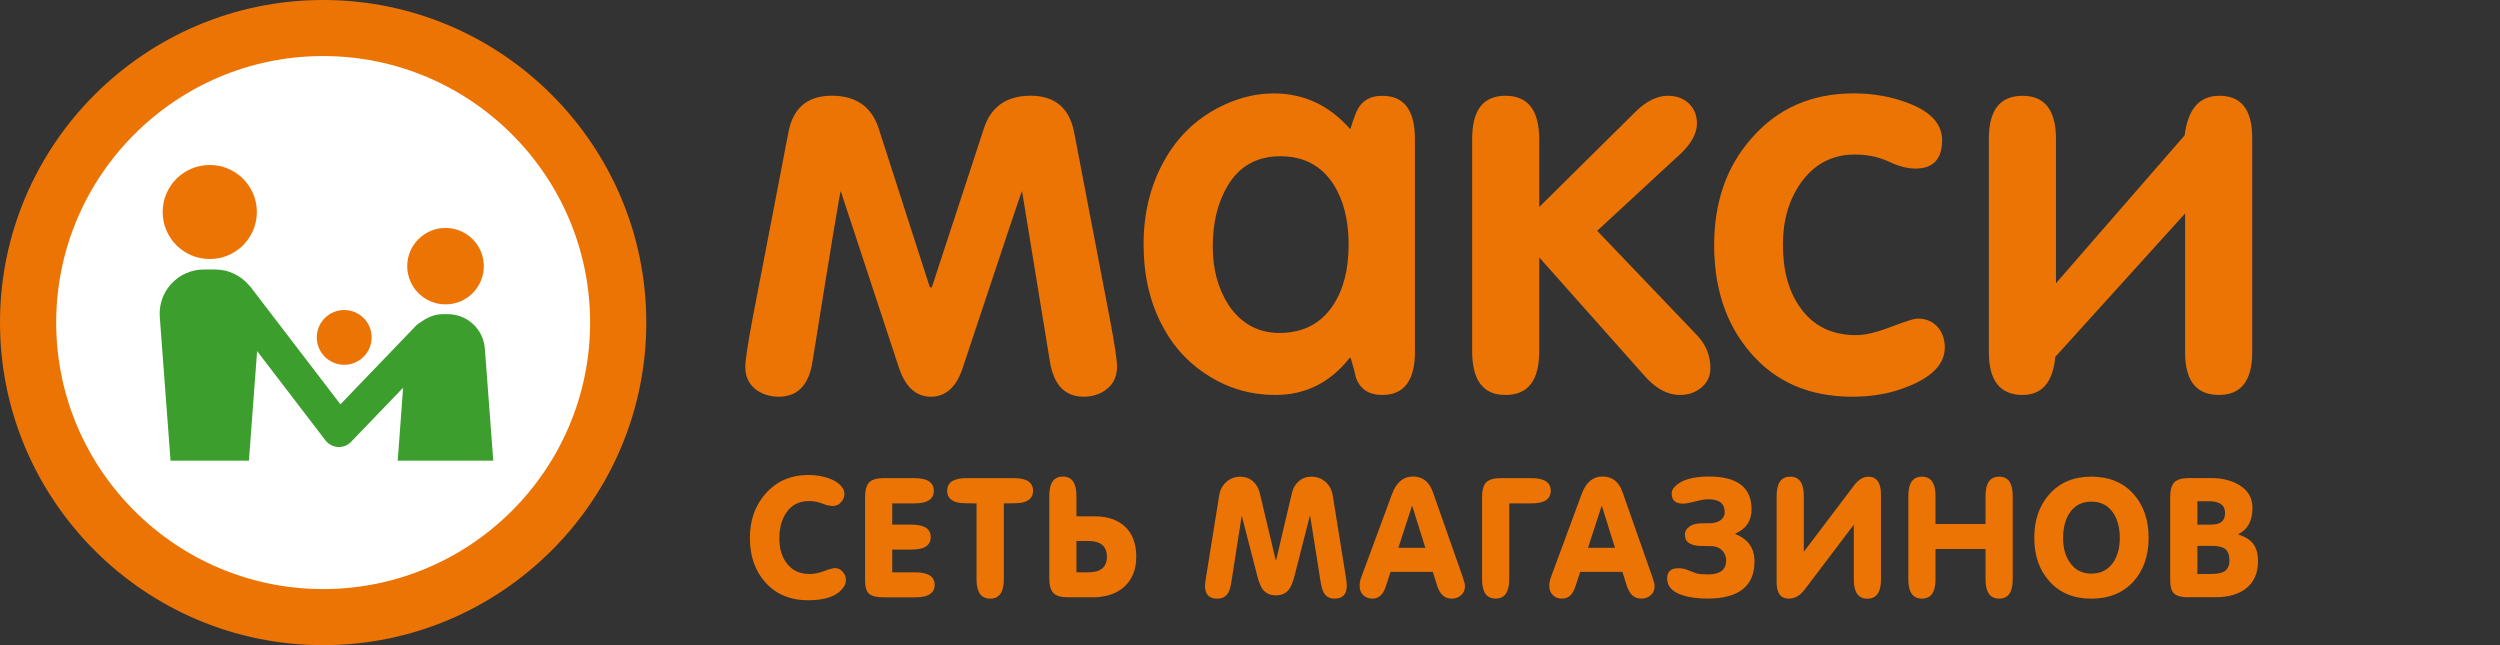
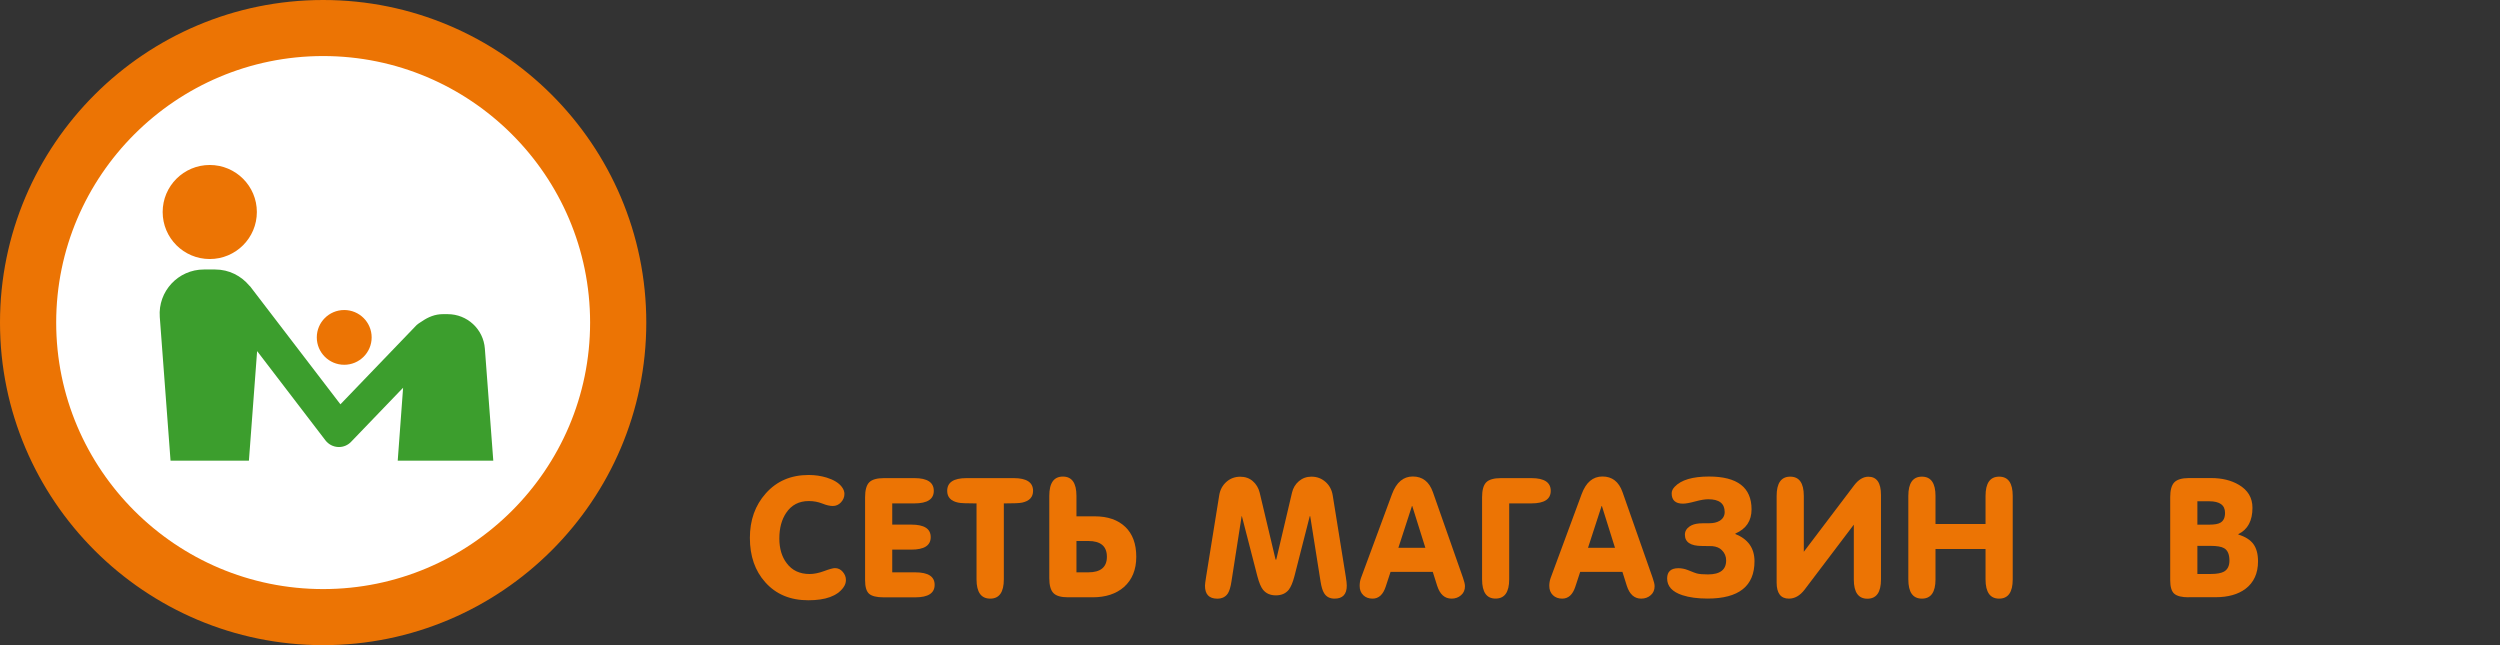
<svg xmlns="http://www.w3.org/2000/svg" width="124" height="32" viewBox="0 0 124 32" fill="none">
  <rect x="0" y="0" width="124" height="32" fill="#333333" stroke="none" />
  <g clip-path="url(#clip0_57_3635)">
-     <path d="M111.709 17.469C111.709 18.884 111.162 19.589 110.055 19.589C108.94 19.589 108.382 18.892 108.382 17.488V10.587L101.942 17.702C101.824 18.967 101.277 19.589 100.321 19.589C99.205 19.589 98.647 18.882 98.647 17.469V6.873C98.647 5.457 99.205 4.752 100.321 4.752C101.415 4.752 101.975 5.46 101.975 6.873V14.051L108.36 6.711C108.522 5.403 109.091 4.75 110.088 4.75C111.173 4.75 111.709 5.447 111.709 6.84V17.469ZM91.941 4.632C92.916 4.632 93.82 4.794 94.655 5.115C95.771 5.543 96.329 6.154 96.329 6.947C96.329 7.89 95.889 8.362 94.999 8.362C94.612 8.362 94.161 8.244 93.669 8.008C93.174 7.783 92.617 7.665 91.995 7.665C90.858 7.665 89.968 8.148 89.3 9.1C88.721 9.937 88.432 10.943 88.432 12.133C88.432 13.409 88.712 14.438 89.281 15.241C89.924 16.163 90.847 16.623 92.072 16.623C92.522 16.623 93.091 16.484 93.811 16.206C94.52 15.938 94.948 15.8 95.11 15.8C95.517 15.8 95.852 15.94 96.097 16.206C96.344 16.486 96.462 16.829 96.462 17.235C96.462 18.168 95.646 18.886 94.014 19.388C93.36 19.58 92.641 19.677 91.868 19.677C89.733 19.677 88.047 18.936 86.802 17.469C85.621 16.086 85.022 14.319 85.022 12.153C85.022 10.033 85.634 8.264 86.868 6.87C88.152 5.383 89.847 4.632 91.941 4.632ZM84.836 18.272C84.836 18.659 84.685 18.969 84.385 19.227C84.085 19.473 83.731 19.591 83.322 19.591C82.72 19.591 82.141 19.281 81.594 18.67L76.346 12.767V17.416C76.346 18.873 75.788 19.591 74.672 19.591C73.568 19.591 73.019 18.873 73.019 17.416V6.892C73.019 5.457 73.566 4.75 74.672 4.75C75.788 4.75 76.346 5.468 76.346 6.925V10.268L81.132 5.532C81.668 5.008 82.206 4.75 82.731 4.75C83.138 4.75 83.481 4.868 83.762 5.125C84.031 5.383 84.168 5.715 84.168 6.121C84.168 6.615 83.899 7.106 83.374 7.611L79.22 11.448L84.168 16.623C84.61 17.082 84.836 17.63 84.836 18.272ZM63.51 7.75C62.35 7.75 61.482 8.233 60.902 9.196C60.408 10.011 60.152 11.018 60.152 12.238C60.152 13.363 60.421 14.317 60.924 15.11C61.547 16.043 62.394 16.514 63.457 16.514C64.627 16.514 65.518 16.053 66.119 15.143C66.636 14.361 66.892 13.365 66.892 12.131C66.892 10.93 66.644 9.934 66.141 9.142C65.537 8.211 64.658 7.75 63.51 7.75ZM70.184 17.414C70.184 18.871 69.648 19.589 68.563 19.589C67.887 19.589 67.458 19.301 67.252 18.722C67.209 18.486 67.112 18.165 66.994 17.757H66.94C65.973 18.978 64.75 19.589 63.269 19.589C62.357 19.589 61.519 19.417 60.736 19.065C59.384 18.443 58.365 17.491 57.678 16.204C57.035 15.025 56.722 13.653 56.722 12.101C56.722 10.589 57.054 9.218 57.73 7.997C58.439 6.711 59.458 5.768 60.788 5.169C61.572 4.815 62.366 4.634 63.181 4.634C64.673 4.634 65.929 5.224 66.959 6.392H66.992V6.37C67.047 6.167 67.121 5.942 67.228 5.674C67.454 5.051 67.904 4.752 68.558 4.752C69.643 4.752 70.179 5.46 70.179 6.894V17.414H70.184ZM55.405 18.187C55.405 18.648 55.243 19.013 54.922 19.279C54.611 19.537 54.213 19.677 53.751 19.677C52.828 19.677 52.27 19.098 52.078 17.951L50.693 9.476C50.66 9.508 49.685 12.422 47.764 18.209C47.453 19.183 46.915 19.677 46.176 19.677C45.426 19.677 44.898 19.183 44.577 18.209L41.7 9.476C41.667 9.508 41.195 12.348 40.294 17.973C40.112 19.109 39.552 19.677 38.62 19.677C38.159 19.677 37.761 19.537 37.439 19.279C37.128 19.01 36.967 18.657 36.967 18.207C36.967 17.875 37.085 17.104 37.31 15.892L39.102 6.58C39.327 5.359 40.047 4.748 41.258 4.748C42.451 4.748 43.223 5.283 43.577 6.355L46.121 14.252H46.218L48.803 6.366C49.157 5.283 49.93 4.748 51.122 4.748C52.325 4.748 53.042 5.359 53.279 6.569L55.059 15.87C55.287 17.082 55.405 17.855 55.405 18.187Z" fill="#EC7404" />
    <path d="M40.09 29.773C39.198 29.773 38.487 29.476 37.958 28.881C37.448 28.314 37.194 27.58 37.194 26.678C37.194 25.798 37.456 25.064 37.981 24.474C38.522 23.863 39.231 23.559 40.108 23.559C40.423 23.559 40.72 23.603 41 23.688C41.352 23.797 41.602 23.95 41.755 24.151C41.84 24.265 41.884 24.381 41.884 24.498C41.884 24.654 41.827 24.793 41.713 24.916C41.6 25.038 41.464 25.097 41.309 25.097C41.162 25.097 40.987 25.058 40.782 24.974C40.576 24.894 40.355 24.852 40.117 24.852C39.631 24.852 39.257 25.047 38.996 25.435C38.769 25.772 38.655 26.195 38.655 26.706C38.655 27.209 38.778 27.619 39.021 27.936C39.285 28.292 39.664 28.471 40.156 28.471C40.373 28.471 40.613 28.423 40.878 28.325C41.142 28.226 41.322 28.178 41.414 28.178C41.565 28.178 41.694 28.239 41.799 28.362C41.906 28.484 41.958 28.619 41.958 28.77C41.958 28.901 41.915 29.026 41.829 29.143C41.523 29.565 40.946 29.773 40.09 29.773Z" fill="#EC7404" />
    <path d="M45.358 23.715C45.996 23.715 46.316 23.926 46.316 24.346C46.316 24.761 45.996 24.968 45.358 24.968H44.255V26.021H45.205C45.843 26.021 46.163 26.226 46.163 26.641C46.163 27.056 45.843 27.261 45.205 27.261H44.255V28.388H45.399C46.038 28.388 46.358 28.593 46.358 29.008C46.358 29.421 46.038 29.628 45.399 29.628H43.824C43.485 29.628 43.247 29.569 43.111 29.454C42.976 29.338 42.908 29.113 42.908 28.777V24.664C42.908 24.313 42.976 24.066 43.111 23.926C43.247 23.787 43.49 23.715 43.84 23.715H45.358Z" fill="#EC7404" />
    <path d="M48.431 24.97C47.943 24.97 47.642 24.957 47.523 24.929C47.16 24.852 46.981 24.658 46.981 24.346C46.981 23.924 47.3 23.715 47.939 23.715H50.284C50.921 23.715 51.24 23.926 51.24 24.346C51.24 24.658 51.058 24.852 50.697 24.929C50.579 24.957 50.275 24.97 49.79 24.97V28.737C49.79 29.373 49.564 29.692 49.116 29.692C48.663 29.692 48.436 29.375 48.436 28.737V24.97H48.431Z" fill="#EC7404" />
    <path d="M53.392 25.61H54.3C54.943 25.61 55.447 25.785 55.812 26.132C56.177 26.479 56.359 26.975 56.359 27.617C56.359 28.255 56.155 28.753 55.751 29.115C55.361 29.456 54.843 29.626 54.193 29.626H52.977C52.625 29.626 52.382 29.556 52.248 29.414C52.113 29.274 52.045 29.03 52.045 28.676V24.595C52.045 23.957 52.27 23.638 52.719 23.638C53.167 23.638 53.392 23.957 53.392 24.595V25.61ZM53.392 26.833V28.388H53.977C54.593 28.388 54.902 28.13 54.902 27.617C54.902 27.093 54.593 26.833 53.977 26.833H53.392Z" fill="#EC7404" />
    <path d="M63.269 27.757H63.302L64.083 24.437C64.138 24.204 64.251 24.014 64.426 23.865C64.601 23.717 64.809 23.642 65.047 23.642C65.319 23.642 65.551 23.73 65.745 23.902C65.94 24.075 66.058 24.295 66.102 24.566L66.751 28.6C66.784 28.799 66.8 28.947 66.8 29.05C66.8 29.478 66.598 29.692 66.194 29.692C65.957 29.692 65.782 29.6 65.675 29.419C65.599 29.301 65.54 29.104 65.498 28.833L64.986 25.601L64.964 25.604L64.201 28.591C64.12 28.895 64.028 29.115 63.925 29.248C63.774 29.436 63.562 29.53 63.284 29.53C63.009 29.53 62.794 29.436 62.643 29.248C62.541 29.119 62.451 28.901 62.368 28.591L61.598 25.604H61.585L61.081 28.836C61.04 29.113 60.979 29.312 60.904 29.43C60.791 29.604 60.616 29.694 60.377 29.694C59.97 29.694 59.767 29.48 59.767 29.052C59.767 28.988 59.786 28.838 59.824 28.602L60.473 24.568C60.515 24.298 60.633 24.077 60.826 23.904C61.018 23.732 61.248 23.645 61.517 23.645C61.76 23.645 61.968 23.717 62.136 23.863C62.306 24.009 62.422 24.201 62.481 24.439L63.269 27.757Z" fill="#EC7404" />
    <path d="M70.074 23.634C70.556 23.634 70.888 23.891 71.072 24.411L72.564 28.657C72.629 28.84 72.662 28.98 72.662 29.078C72.662 29.261 72.599 29.41 72.468 29.523C72.338 29.637 72.181 29.692 71.997 29.692C71.658 29.692 71.42 29.48 71.284 29.056L71.065 28.364H68.972L68.729 29.104C68.6 29.495 68.383 29.692 68.079 29.692C67.889 29.692 67.736 29.635 67.616 29.519C67.498 29.403 67.439 29.25 67.439 29.061C67.439 28.921 67.46 28.792 67.504 28.672L69.044 24.507C69.261 23.924 69.604 23.634 70.074 23.634ZM70.033 25.099L69.359 27.172H70.698L70.048 25.099H70.033Z" fill="#EC7404" />
    <path d="M73.511 28.737V24.662C73.511 24.311 73.579 24.066 73.714 23.926C73.85 23.787 74.093 23.715 74.443 23.715H75.959C76.597 23.715 76.917 23.926 76.917 24.346C76.917 24.761 76.597 24.968 75.959 24.968H74.856V28.735C74.856 29.371 74.631 29.689 74.182 29.689C73.736 29.692 73.511 29.373 73.511 28.737Z" fill="#EC7404" />
    <path d="M79.481 23.634C79.962 23.634 80.294 23.891 80.478 24.411L81.97 28.657C82.035 28.84 82.068 28.98 82.068 29.078C82.068 29.261 82.005 29.41 81.874 29.523C81.745 29.637 81.587 29.692 81.403 29.692C81.064 29.692 80.826 29.48 80.69 29.056L80.472 28.364H78.378L78.135 29.104C78.006 29.495 77.79 29.692 77.486 29.692C77.295 29.692 77.142 29.635 77.022 29.519C76.904 29.403 76.845 29.25 76.845 29.061C76.845 28.921 76.867 28.792 76.91 28.672L78.45 24.507C78.665 23.924 79.008 23.634 79.481 23.634ZM79.439 25.099L78.765 27.172H80.104L79.454 25.099H79.439Z" fill="#EC7404" />
    <path d="M86.074 26.464V26.488C86.706 26.741 87.023 27.191 87.023 27.838C87.023 29.072 86.247 29.689 84.694 29.689C84.201 29.689 83.786 29.633 83.444 29.521C82.941 29.355 82.69 29.078 82.69 28.692C82.69 28.353 82.878 28.183 83.25 28.183C83.405 28.183 83.565 28.215 83.72 28.276C83.952 28.37 84.098 28.427 84.157 28.442C84.282 28.475 84.468 28.491 84.715 28.491C85.317 28.491 85.617 28.259 85.617 27.798C85.617 27.599 85.547 27.429 85.404 27.289C85.297 27.176 85.14 27.11 84.934 27.088C84.886 27.084 84.713 27.08 84.416 27.08C83.853 27.08 83.571 26.892 83.571 26.521C83.571 26.353 83.65 26.217 83.808 26.108C83.926 26.027 84.083 25.979 84.278 25.962C84.315 25.957 84.483 25.953 84.781 25.953C84.987 25.953 85.157 25.914 85.293 25.833C85.459 25.73 85.544 25.586 85.544 25.398C85.544 24.974 85.273 24.763 84.733 24.763C84.564 24.763 84.348 24.798 84.081 24.872C83.814 24.944 83.611 24.981 83.475 24.981C83.101 24.981 82.915 24.811 82.915 24.47C82.915 24.357 82.965 24.245 83.07 24.138C83.39 23.802 83.954 23.636 84.766 23.636C86.172 23.636 86.877 24.177 86.877 25.263C86.877 25.835 86.61 26.232 86.074 26.464Z" fill="#EC7404" />
    <path d="M91.949 26.023L89.508 29.246C89.281 29.543 89.022 29.692 88.729 29.692C88.325 29.692 88.121 29.425 88.121 28.892V24.597C88.121 23.961 88.347 23.642 88.795 23.642C89.243 23.642 89.469 23.961 89.469 24.599V27.368L91.958 24.081C92.179 23.789 92.418 23.645 92.671 23.645C93.087 23.645 93.297 23.946 93.297 24.551V28.742C93.297 29.377 93.072 29.696 92.623 29.696C92.175 29.696 91.949 29.379 91.949 28.742V26.023Z" fill="#EC7404" />
    <path d="M96.001 27.23V28.737C96.001 29.373 95.775 29.692 95.327 29.692C94.876 29.692 94.653 29.375 94.653 28.737V24.597C94.653 23.961 94.878 23.642 95.327 23.642C95.775 23.642 96.001 23.961 96.001 24.599V25.992H98.483V24.599C98.483 23.961 98.709 23.642 99.157 23.642C99.608 23.642 99.831 23.961 99.831 24.597V28.737C99.831 29.373 99.606 29.692 99.157 29.692C98.709 29.692 98.483 29.373 98.483 28.737V27.23H96.001Z" fill="#EC7404" />
-     <path d="M100.901 26.676C100.901 25.791 101.15 25.073 101.647 24.516C102.161 23.933 102.856 23.642 103.731 23.642C104.613 23.642 105.311 23.931 105.825 24.507C106.321 25.062 106.571 25.785 106.571 26.676C106.571 27.56 106.321 28.281 105.825 28.836C105.306 29.408 104.608 29.694 103.731 29.694C102.856 29.694 102.161 29.406 101.647 28.829C101.15 28.276 100.901 27.558 100.901 26.676ZM102.329 26.691C102.329 27.176 102.438 27.578 102.662 27.894C102.911 28.266 103.268 28.451 103.731 28.451C104.197 28.451 104.556 28.268 104.81 27.903C105.031 27.58 105.142 27.176 105.142 26.691C105.142 26.189 105.037 25.778 104.827 25.455C104.571 25.073 104.208 24.881 103.731 24.881C103.257 24.881 102.893 25.073 102.644 25.455C102.434 25.778 102.329 26.189 102.329 26.691Z" fill="#EC7404" />
    <path d="M108.559 29.626C108.22 29.626 107.982 29.567 107.846 29.451C107.71 29.336 107.642 29.111 107.642 28.774V24.662C107.642 24.311 107.71 24.064 107.846 23.924C107.982 23.784 108.224 23.712 108.574 23.712H109.679C110.213 23.712 110.668 23.824 111.042 24.044C111.495 24.308 111.722 24.689 111.722 25.186C111.722 25.828 111.49 26.263 111.024 26.49V26.514C111.37 26.621 111.619 26.781 111.77 26.988C111.921 27.195 111.998 27.482 111.998 27.842C111.998 28.44 111.788 28.897 111.372 29.209C111.005 29.484 110.51 29.622 109.887 29.622H108.559V29.626ZM108.99 24.865V26.023H109.574C109.839 26.023 110.027 25.99 110.134 25.924C110.285 25.837 110.362 25.676 110.362 25.438C110.362 25.055 110.099 24.863 109.574 24.863H108.99V24.865ZM108.99 27.075V28.469H109.664C109.95 28.469 110.165 28.429 110.305 28.355C110.488 28.253 110.58 28.069 110.58 27.805C110.58 27.497 110.493 27.292 110.313 27.189C110.184 27.113 109.959 27.075 109.64 27.075H108.99Z" fill="#EC7404" />
    <path d="M16.028 30.609C24.11 30.609 30.662 24.068 30.662 15.999C30.662 7.93 24.11 1.389 16.028 1.389C7.945 1.389 1.393 7.93 1.393 15.999C1.393 24.068 7.945 30.609 16.028 30.609Z" fill="white" />
    <path d="M16.028 32C7.19 32 0 24.822 0 15.999C0 7.176 7.19 0 16.028 0C24.865 0 32.056 7.176 32.056 15.999C32.056 24.822 24.865 32 16.028 32ZM16.028 2.78C8.726 2.78 2.787 8.711 2.787 15.999C2.787 23.286 8.726 29.218 16.028 29.218C23.33 29.218 29.269 23.286 29.269 15.999C29.269 8.711 23.328 2.78 16.028 2.78Z" fill="#EC7404" />
    <path d="M24.467 22.85L24.049 17.29C23.977 16.326 23.174 15.582 22.205 15.582H21.965C21.582 15.582 21.241 15.724 20.945 15.927C20.937 15.931 20.928 15.94 20.919 15.944C20.845 15.997 20.764 16.036 20.698 16.097C20.689 16.106 20.676 16.108 20.668 16.119L16.885 20.054L12.405 14.202C12.394 14.188 12.379 14.182 12.368 14.169C11.963 13.684 11.362 13.367 10.673 13.367H10.113C8.837 13.367 7.829 14.451 7.925 15.722L8.459 22.85H12.346L12.753 17.414L16.144 21.845C16.293 22.037 16.518 22.157 16.763 22.171C16.778 22.173 16.793 22.173 16.809 22.173C17.036 22.173 17.255 22.081 17.413 21.915L19.994 19.231L19.727 22.85H24.467Z" fill="#3C9E2D" />
-     <path d="M22.098 15.097C23.147 15.097 23.997 14.248 23.997 13.201C23.997 12.155 23.147 11.306 22.098 11.306C21.049 11.306 20.199 12.155 20.199 13.201C20.199 14.248 21.049 15.097 22.098 15.097Z" fill="#EC7404" />
    <path d="M10.404 12.848C11.694 12.848 12.74 11.804 12.74 10.515C12.74 9.227 11.694 8.183 10.404 8.183C9.113 8.183 8.068 9.227 8.068 10.515C8.068 11.804 9.113 12.848 10.404 12.848Z" fill="#EC7404" />
    <path d="M17.073 18.093C17.825 18.093 18.434 17.485 18.434 16.735C18.434 15.985 17.825 15.377 17.073 15.377C16.322 15.377 15.713 15.985 15.713 16.735C15.713 17.485 16.322 18.093 17.073 18.093Z" fill="#EC7404" />
  </g>
  <defs>
    <clipPath id="clip0_57_3635">
      <rect width="112" height="32" fill="white" />
    </clipPath>
  </defs>
</svg>